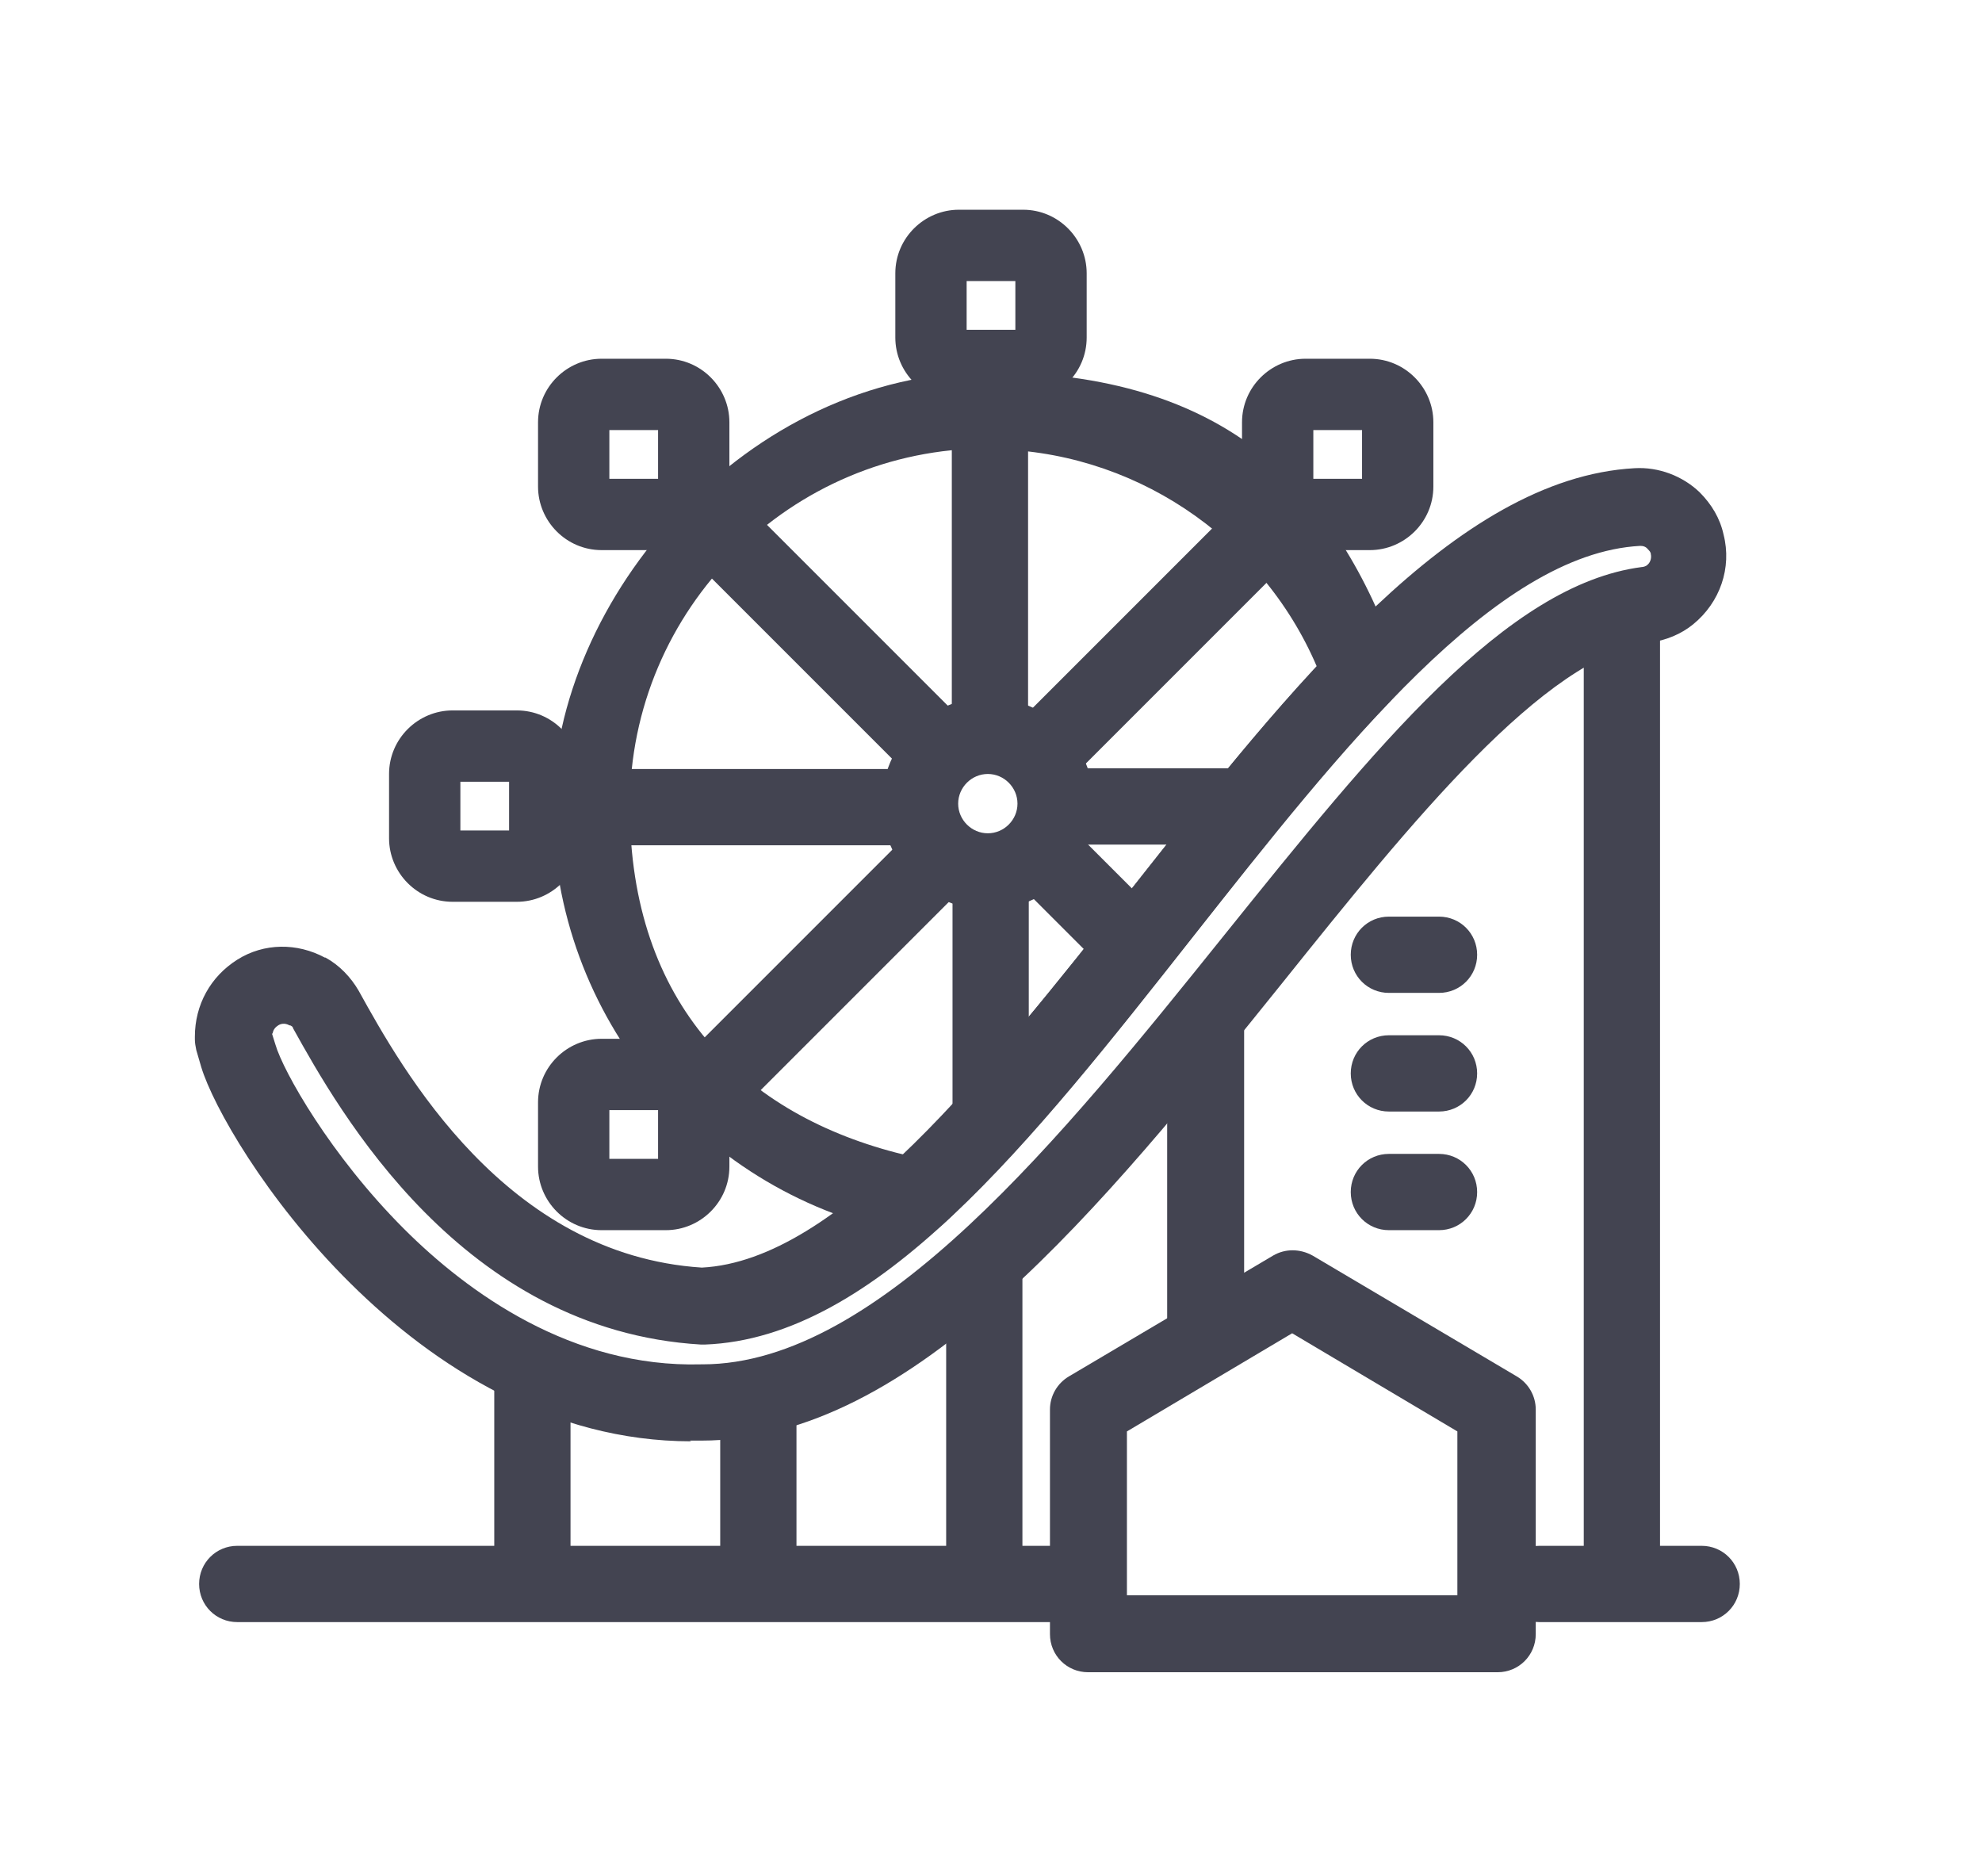
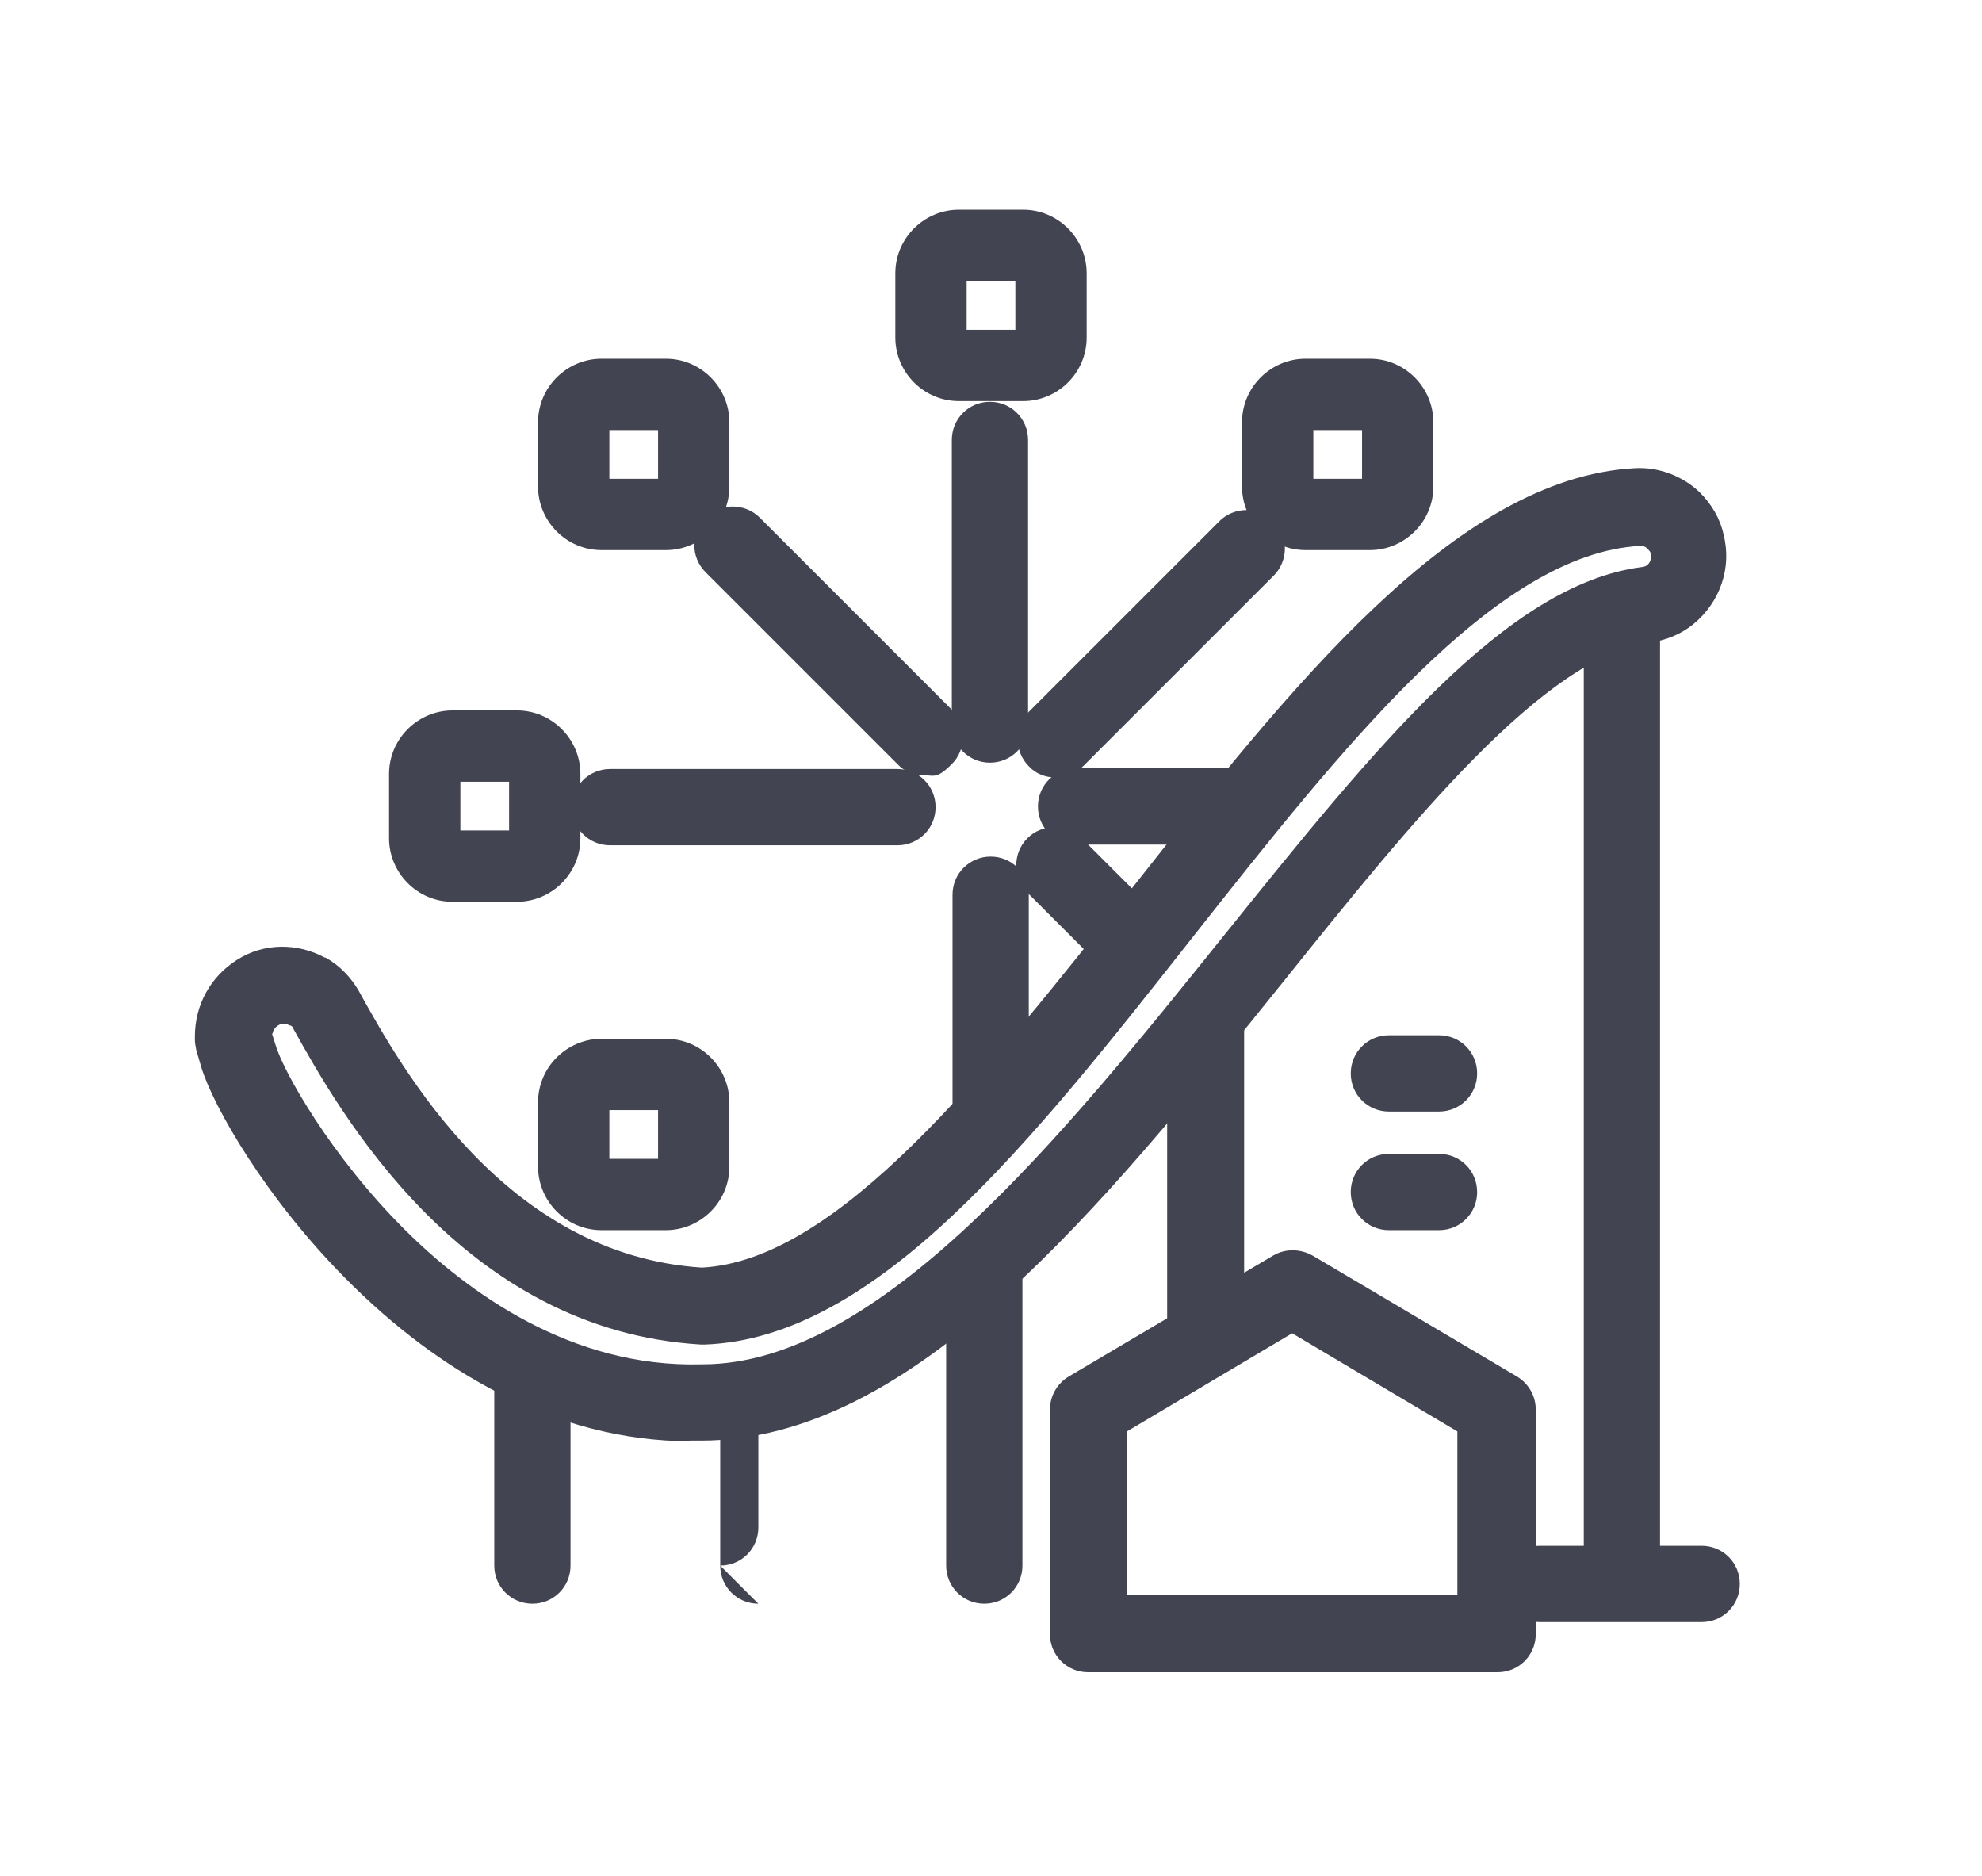
<svg xmlns="http://www.w3.org/2000/svg" id="Ebene_2" version="1.1" viewBox="0 0 280.7 265.7">
  <defs>
    <style>
      .st0 {
        fill: #434451;
      }
    </style>
  </defs>
  <g id="Icons">
    <g>
      <path class="st0" d="M97.9,204.1c-39.6,0-66.1-42.1-69.4-53l-.7-2.4c-.1-.5-.2-1-.2-1.5v-.4c0-4.5,2.2-8.5,6-10.9s8.5-2.4,12.4-.3h.1c2,1.1,3.6,2.8,4.7,4.7,6.2,11.2,20.8,37.4,48.6,39.2,19.3-1,40.4-27.8,60.9-53.7,22.5-28.5,45.8-58.1,71.2-59.5,3.4-.2,6.8,1.1,9.2,3.4h0c1.7,1.7,2.9,3.7,3.4,6h0c1.2,4.7-.5,9.6-4.3,12.7-1.7,1.4-3.9,2.3-6.2,2.6-14.9,2-33.8,25.5-52,48.2-25.6,31.8-52.2,64.8-82.3,64.8-.5,0-1.1,0-1.6,0h0ZM38.5,146.3l.5,1.6c1.1,3.8,7.8,15.7,18.2,26.1,9.1,9.1,23.8,19.7,42.1,19.2h.2c25,0,51-32.3,73.9-60.8,21.4-26.6,39.9-49.6,59.1-52.1.2,0,.6-.1.8-.3.5-.4.6-1.1.5-1.5h0c0-.3-.2-.5-.4-.7h0c-.3-.4-.7-.5-1.1-.5-20.6,1.1-42.3,28.7-63.3,55.3-23,29.2-44.8,56.9-69.2,57.8h-.5c-33.9-2-51.3-33.1-57.8-44.8,0-.2-.2-.3-.4-.4h-.1c-.7-.4-1.3-.2-1.6,0-.3.2-.7.5-.8,1.2h0Z" />
      <g>
        <path class="st0" d="M229.7,227.1c-3,0-5.4-2.4-5.4-5.4V89.2c0-3,2.4-5.4,5.4-5.4s5.4,2.4,5.4,5.4v132.5c0,3-2.4,5.4-5.4,5.4Z" />
        <rect class="st0" x="165.3" y="144.6" width="10.9" height="46.9" />
      </g>
      <path class="st0" d="M139.4,227.1c-3,0-5.4-2.4-5.4-5.4v-42c0-3,2.4-5.4,5.4-5.4s5.4,2.4,5.4,5.4v42c0,3-2.4,5.4-5.4,5.4Z" />
-       <path class="st0" d="M107.4,227.1c-3,0-5.4-2.4-5.4-5.4v-21.9c0-3,2.4-5.4,5.4-5.4s5.4,2.4,5.4,5.4v21.9c0,3-2.4,5.4-5.4,5.4Z" />
+       <path class="st0" d="M107.4,227.1c-3,0-5.4-2.4-5.4-5.4v-21.9c0-3,2.4-5.4,5.4-5.4v21.9c0,3-2.4,5.4-5.4,5.4Z" />
      <path class="st0" d="M75.4,227.1c-3,0-5.4-2.4-5.4-5.4v-25.5c0-3,2.4-5.4,5.4-5.4s5.4,2.4,5.4,5.4v25.5c0,3-2.4,5.4-5.4,5.4Z" />
-       <path class="st0" d="M152.3,229.7H33.6c-3,0-5.4-2.4-5.4-5.4s2.4-5.4,5.4-5.4h118.7c3,0,5.4,2.4,5.4,5.4s-2.4,5.4-5.4,5.4h0Z" />
      <path class="st0" d="M241,229.7h-23c-3,0-5.4-2.4-5.4-5.4s2.4-5.4,5.4-5.4h23c3,0,5.4,2.4,5.4,5.4s-2.4,5.4-5.4,5.4Z" />
      <path class="st0" d="M211.8,236.8h-57.7c-3,0-5.4-2.4-5.4-5.4v-31.8c0-1.9,1-3.7,2.7-4.7l28.9-17.1c1.7-1,3.8-1,5.6,0l28.9,17.1c1.7,1,2.7,2.8,2.7,4.7v31.8c0,3-2.4,5.4-5.4,5.4h0ZM159.5,225.9h46.9v-23.2l-23.4-13.9-23.4,13.9v23.2Z" />
      <g>
        <path class="st0" d="M203.8,174.2h-7.1c-3,0-5.4-2.4-5.4-5.4s2.4-5.4,5.4-5.4h7.1c3,0,5.4,2.4,5.4,5.4s-2.4,5.4-5.4,5.4Z" />
        <path class="st0" d="M203.8,157.4h-7.1c-3,0-5.4-2.4-5.4-5.4s2.4-5.4,5.4-5.4h7.1c3,0,5.4,2.4,5.4,5.4s-2.4,5.4-5.4,5.4Z" />
-         <path class="st0" d="M203.8,140.6h-7.1c-3,0-5.4-2.4-5.4-5.4s2.4-5.4,5.4-5.4h7.1c3,0,5.4,2.4,5.4,5.4s-2.4,5.4-5.4,5.4Z" />
      </g>
-       <path class="st0" d="M129.7,174.8c-.3,0-.7,0-1,0-29.2-5.4-50.4-30.8-50.4-60.5s27.6-61.6,61.6-61.6,49.4,16.5,58.1,41.1c.7,1.9.2,4.1-1.2,5.6-9.4,9.7-18.9,21.8-28.1,33.5-11.5,14.6-23.4,29.6-35.2,40.5-1,.9-2.3,1.4-3.7,1.4h0ZM139.9,63.5c-27.9,0-50.7,22.7-50.7,50.7s16.2,43.8,38.8,49.3c10.6-10.2,21.5-24,32-37.3,8.6-10.9,17.5-22.2,26.5-31.8-7.9-18.5-26.3-30.8-46.6-30.8Z" />
-       <path class="st0" d="M139.9,128.8c-8.3,0-15-6.7-15-15s6.7-15,15-15,15,6.7,15,15-6.7,15-15,15ZM139.9,109.6c-2.3,0-4.2,1.9-4.2,4.2s1.9,4.2,4.2,4.2,4.2-1.9,4.2-4.2-1.9-4.2-4.2-4.2Z" />
      <path class="st0" d="M140.2,108c-3,0-5.4-2.4-5.4-5.4v-40.3c0-3,2.4-5.4,5.4-5.4s5.4,2.4,5.4,5.4v40.3c0,3-2.4,5.4-5.4,5.4Z" />
      <path class="st0" d="M140.3,163.2c-3,0-5.4-2.4-5.4-5.4v-31.1c0-3,2.4-5.4,5.4-5.4s5.4,2.4,5.4,5.4v31.1c0,3-2.4,5.4-5.4,5.4Z" />
      <path class="st0" d="M149.5,110.1c-1.4,0-2.8-.5-3.8-1.6-2.1-2.1-2.1-5.6,0-7.7l27-27c2.1-2.1,5.6-2.1,7.7,0s2.1,5.6,0,7.7l-27,27c-1.1,1.1-2.5,1.6-3.8,1.6Z" />
-       <path class="st0" d="M102.4,157.4c-1.4,0-2.8-.5-3.8-1.6-2.1-2.1-2.1-5.6,0-7.7l28.8-28.8c2.1-2.1,5.6-2.1,7.7,0,2.1,2.1,2.1,5.6,0,7.7l-28.8,28.8c-1.1,1.1-2.5,1.6-3.8,1.6Z" />
      <path class="st0" d="M174.9,119.6h-22.5c-3,0-5.4-2.4-5.4-5.4s2.4-5.4,5.4-5.4h22.5c3,0,5.4,2.4,5.4,5.4s-2.4,5.4-5.4,5.4Z" />
      <path class="st0" d="M127.1,119.7h-40.7c-3,0-5.4-2.4-5.4-5.4s2.4-5.4,5.4-5.4h40.7c3,0,5.4,2.4,5.4,5.4s-2.4,5.4-5.4,5.4Z" />
      <path class="st0" d="M130.9,109.8c-1.4,0-2.8-.5-3.8-1.6l-27.2-27.2c-2.1-2.1-2.1-5.6,0-7.7s5.6-2.1,7.7,0l27.2,27.2c2.1,2.1,2.1,5.6,0,7.7s-2.5,1.6-3.8,1.6h0Z" />
      <path class="st0" d="M160.3,139c-1.4,0-2.8-.5-3.8-1.6l-11-11c-2.1-2.1-2.1-5.6,0-7.7s5.6-2.1,7.7,0l11,11c2.1,2.1,2.1,5.6,0,7.7s-2.5,1.6-3.8,1.6h0Z" />
      <path class="st0" d="M144.9,56.8h-9.1c-5,0-9-4.1-9-9v-9.1c0-5,4.1-9,9-9h9.1c5,0,9,4.1,9,9v9.1c0,5-4.1,9-9,9ZM136.9,46.7h6.9v-6.9h-6.9v6.9Z" />
      <path class="st0" d="M73.2,127.7h-9.1c-5,0-9-4.1-9-9v-9.1c0-5,4.1-9,9-9h9.1c5,0,9,4.1,9,9v9.1c0,5-4.1,9-9,9ZM65.2,117.6h6.9v-6.9h-6.9s0,6.9,0,6.9Z" />
      <path class="st0" d="M94.3,77.9h-9.1c-5,0-9-4.1-9-9v-9.1c0-5,4.1-9,9-9h9.1c5,0,9,4.1,9,9v9.1c0,5-4.1,9-9,9ZM86.3,67.8h6.9v-6.9h-6.9v6.9Z" />
      <path class="st0" d="M94.3,174.2h-9.1c-5,0-9-4.1-9-9v-9.1c0-5,4.1-9,9-9h9.1c5,0,9,4.1,9,9v9.1c0,5-4.1,9-9,9ZM86.3,164.1h6.9v-6.9h-6.9v6.9Z" />
      <path class="st0" d="M194,77.9h-9.1c-5,0-9-4.1-9-9v-9.1c0-5,4.1-9,9-9h9.1c5,0,9,4.1,9,9v9.1c0,5-4.1,9-9,9ZM186,67.8h6.9v-6.9h-6.9v6.9Z" />
    </g>
  </g>
</svg>